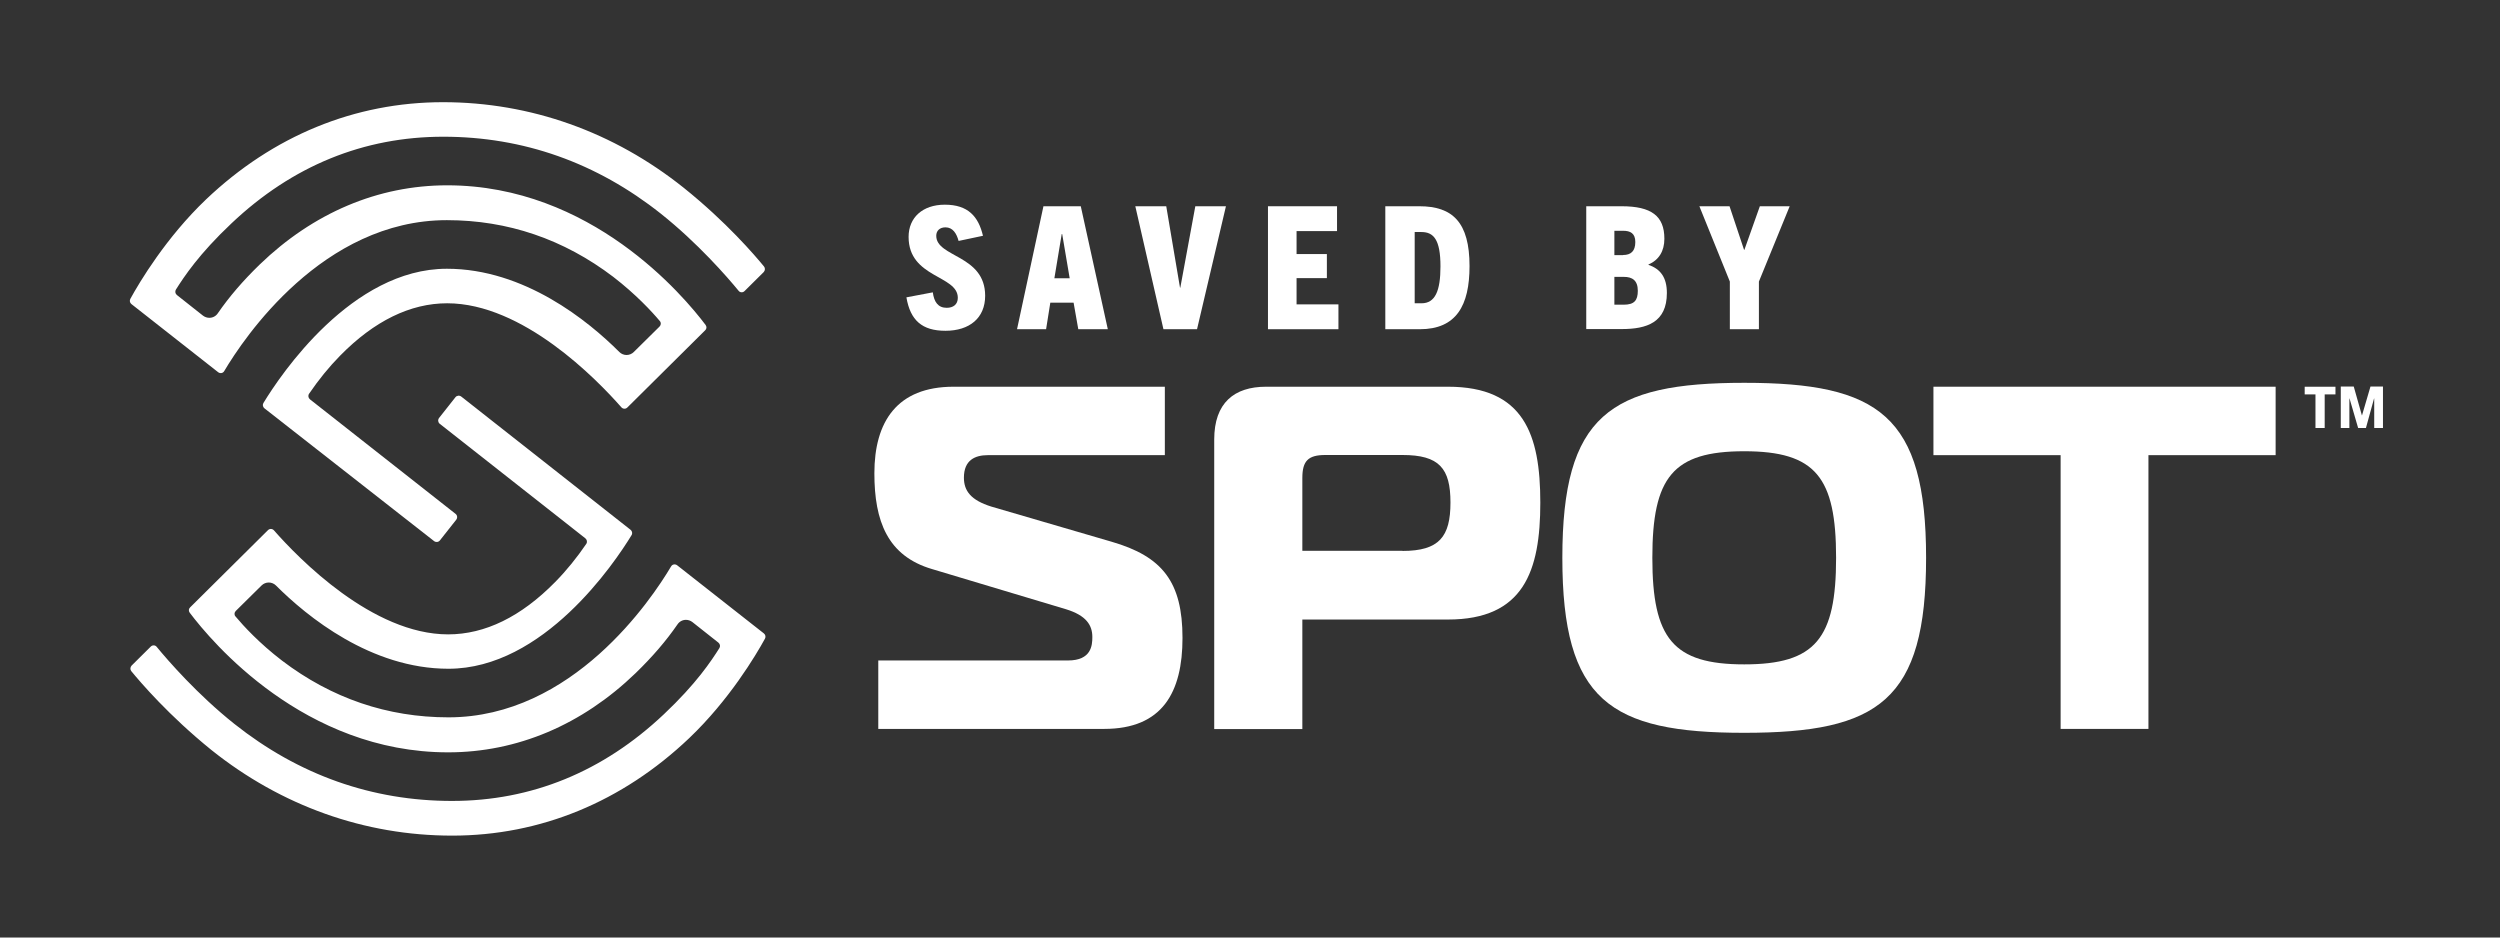
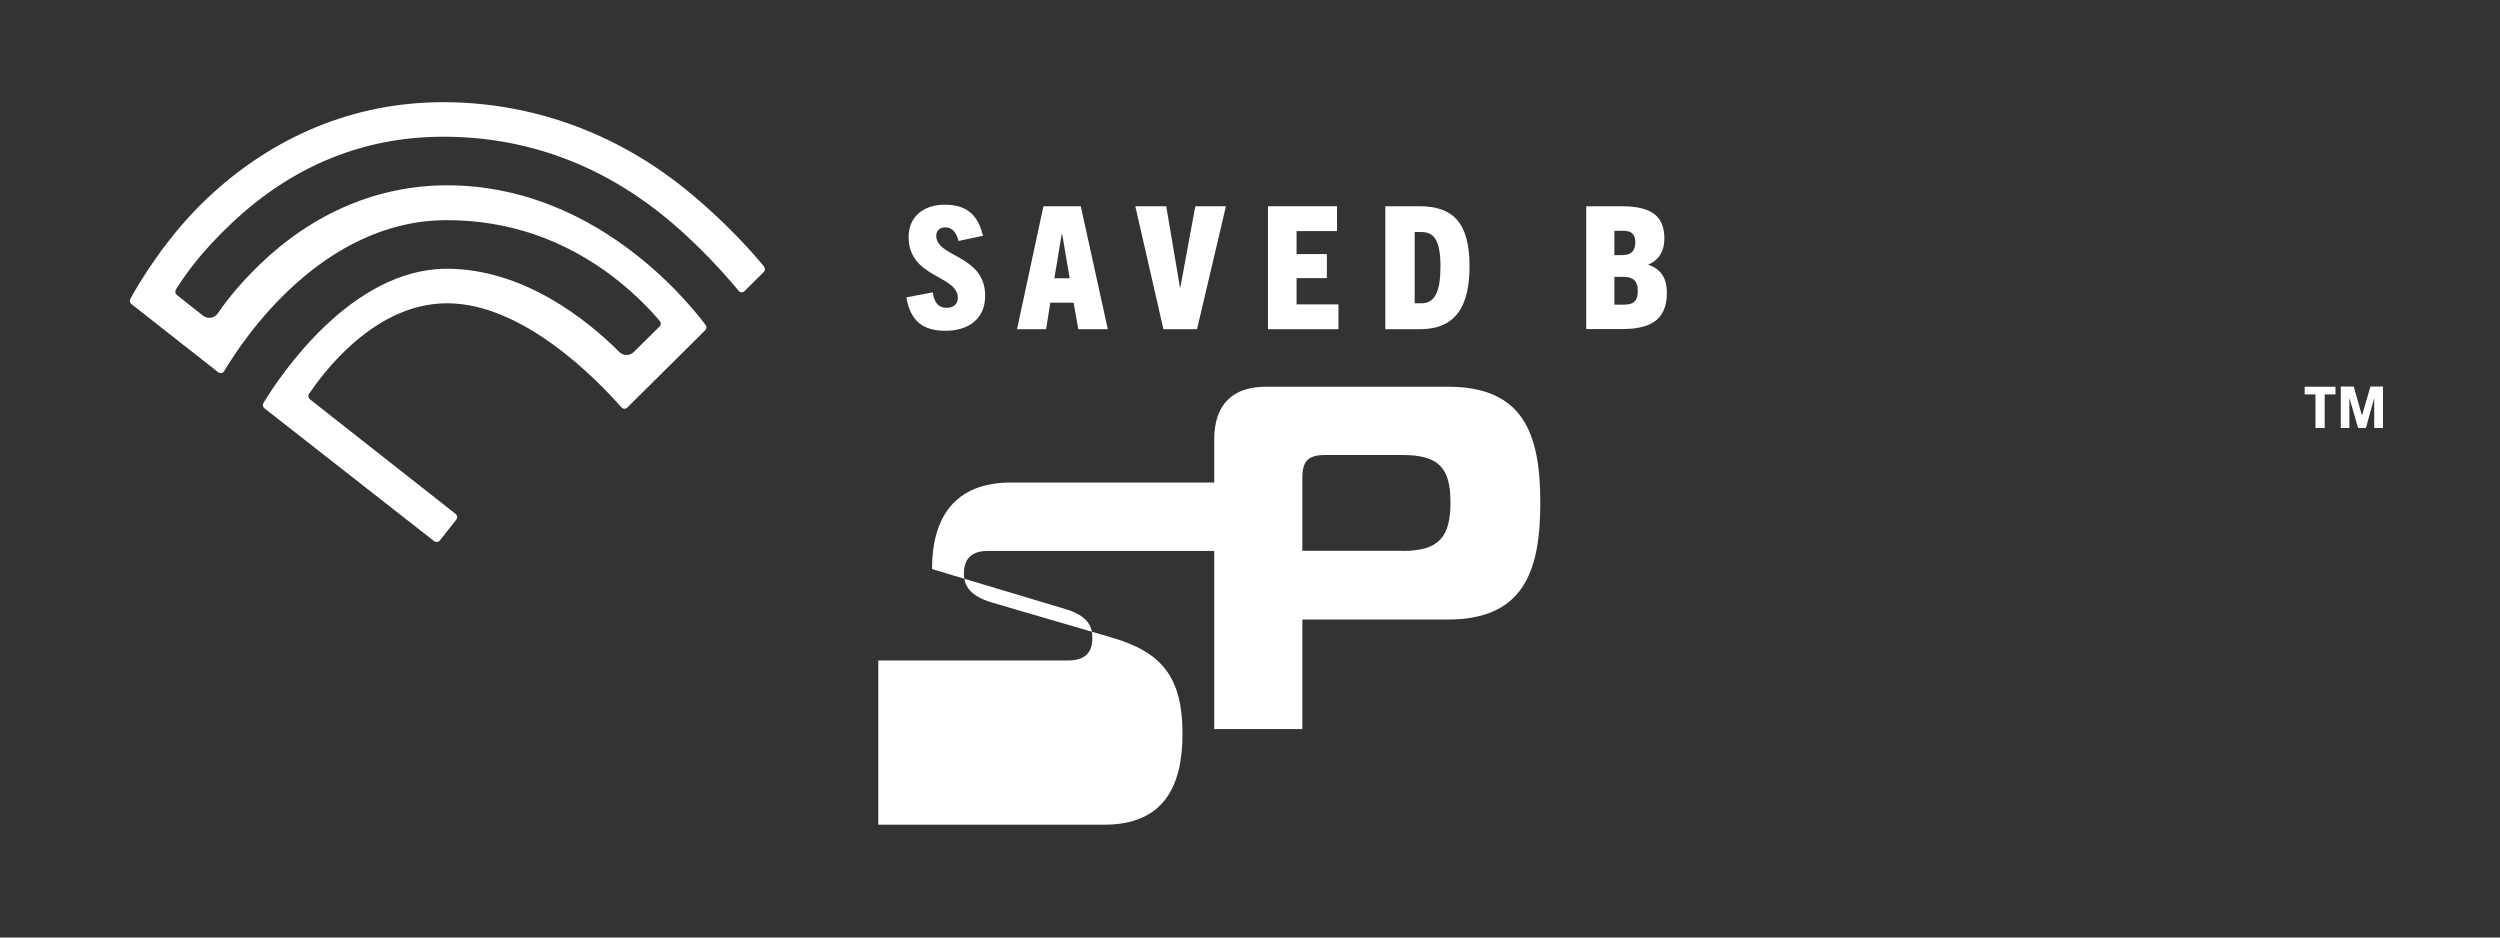
<svg xmlns="http://www.w3.org/2000/svg" version="1.1" x="0px" y="0px" viewBox="0 0 1600 600" style="enable-background:new 0 0 1600 600;" xml:space="preserve">
  <rect x="0" y="0" width="1600" height="600" fill="#333333" stroke="none" />
  <style type="text/css">
	.st0{fill:#FFFFFF;}
</style>
  <g id="Layer_2">
</g>
  <g id="Layer_1">
</g>
  <g id="Layer_3">
</g>
  <g id="Layer_8">
</g>
  <g id="Layer_9">
</g>
  <g id="Layer_7">
</g>
  <g id="Layer_6">
</g>
  <g id="Layer_4">
</g>
  <g id="Layer_5">
    <g>
      <g>
        <g>
          <g>
            <path class="st0" d="M613.5,154.2c-1.3-4.8-3.7-8.7-8.4-8.7c-3.6,0-5.9,2.1-5.9,5.4c0,13.9,31.3,12.1,31.3,38.4       c0,14.2-10,22.4-25.4,22.4c-15,0-22.5-6.7-25-21.4l16.9-3.2c0.8,6.1,3.3,9.9,8.9,9.9c4.1,0,7.1-2.1,7.1-6.4       c0-14.6-31.5-12.6-31.5-39c0-12.3,8.9-20.6,23.2-20.6c14.9,0,21.5,7.6,24.4,19.9L613.5,154.2z" />
            <path class="st0" d="M690.1,210.7l-3-17h-14.9l-2.7,17h-18.6l16.9-78.7h23.9l17.3,78.7H690.1z M674.8,178.1h9.8l-4.8-28.3h-0.3       L674.8,178.1z" />
            <path class="st0" d="M744.6,210.7L726.6,132h19.8l8.8,52.1h0.2L765,132h19.6l-18.5,78.7H744.6z" />
            <path class="st0" d="M811.5,210.7V132h44.2v15.9h-25.9v14.7h19.4V178h-19.4v16.8h26.8v15.9H811.5z" />
            <path class="st0" d="M886.6,210.7V132h21.8c21.3,0,32.1,10.3,32.1,38.3c0,25.3-8.5,40.4-31.8,40.4H886.6z M909.8,194.1       c8.7,0,12.1-7.9,12.1-23.6c0-17.2-4.4-22-12.2-22h-4.3v45.6H909.8z" />
            <path class="st0" d="M1015.2,210.7V132h22.6c19.1,0,27.4,6.2,27.4,20.8c0,7.9-3.5,13.6-10.2,16.5v0.2c7.7,2.6,11.8,8.1,11.8,18       c0,18.9-12.9,23.1-28.9,23.1H1015.2z M1038.8,163.2c4.9,0,7.8-2.4,7.8-8.3c0-5.6-3.2-7.2-7.8-7.2h-5.6v15.6H1038.8z        M1039.2,195c6.7,0,9-2.7,9-8.9c0-6.7-3.6-8.9-8.9-8.9h-6.1V195H1039.2z" />
-             <path class="st0" d="M1107.1,210.7v-30.5l-19.5-48.2h19.3l9.3,27.9h0.2l9.9-27.9h19.1l-19.7,48.2v30.5H1107.1z" />
          </g>
          <g>
-             <path class="st0" d="M562.1,422.7h121.4c15,0,15.6-9.7,15.6-15c0-7.5-3.8-13.8-16.9-17.8l-85.7-25.7       c-28.5-8.4-36.9-30.7-36.9-61.3c0-32.9,14.4-55.4,50.7-55.4h135.2v43.8H632.2c-8.1,0-15.3,3.1-15.3,14.4       c0,8.4,4.4,14.4,17.5,18.5l77,22.5c32.5,9.4,45.4,25.7,45.4,61.6c0,34.7-12.8,58.2-50.1,58.2H562.1V422.7z" />
+             <path class="st0" d="M562.1,422.7h121.4c15,0,15.6-9.7,15.6-15c0-7.5-3.8-13.8-16.9-17.8l-85.7-25.7       c0-32.9,14.4-55.4,50.7-55.4h135.2v43.8H632.2c-8.1,0-15.3,3.1-15.3,14.4       c0,8.4,4.4,14.4,17.5,18.5l77,22.5c32.5,9.4,45.4,25.7,45.4,61.6c0,34.7-12.8,58.2-50.1,58.2H562.1V422.7z" />
            <path class="st0" d="M777.1,466.5V281.3c0-23.5,12.8-33.8,33.2-33.8h116.4c48.5,0,59.1,30.4,59.1,74.2s-10.6,74.8-59.1,74.8       h-93.2v70.1H777.1z M897.6,352.6c23.5,0,30.7-9.1,30.7-31c0-21.9-7.2-30.4-30.7-30.4h-49.4c-11,0-14.7,3.8-14.7,14.7v46.6       H897.6z" />
-             <path class="st0" d="M1232.7,357c0,91.4-30.3,112-116.4,112c-86,0-116.4-20.7-116.4-112c0-91.1,30.3-112,116.4-112       C1202.4,245,1232.7,265.9,1232.7,357z M1116.3,425.2c45.7,0,58.8-16.6,58.8-68.2s-13.1-68.2-58.8-68.2       c-45.7,0-58.8,16.6-58.8,68.2S1070.7,425.2,1116.3,425.2z" />
-             <path class="st0" d="M1318.8,466.5V291.3h-81.4v-43.8h219v43.8h-81.4v175.2H1318.8z" />
          </g>
        </g>
        <g>
          <path class="st0" d="M169.2,261.3c-1-0.8-1.3-2.3-0.6-3.4C179.7,239.6,225.2,172,286,172c49.6,0,90.5,33.4,110.4,53.3      c1.2,1.2,2.9,1.9,4.6,1.9c1.7,0,3.4-0.7,4.6-1.9l16.5-16.3c1-1,1.1-2.5,0.2-3.5c-5.1-6.1-15.4-17.2-29.8-28.3      c-31.7-24.1-67.5-36.3-106.5-36.3c-79.5,0-130,75.5-142.5,96.6c-0.8,1.4-2.6,1.7-3.9,0.7l-55.5-43.6c-1-0.8-1.3-2.2-0.7-3.3      c5.9-10.8,23-39.4,48.5-63.7c42.8-40.7,95.2-62.2,151.6-62.2c56,0,109.3,19,154.1,54.8c27.3,21.9,45.5,43.2,51.4,50.4      c0.8,1,0.7,2.5-0.2,3.5l-12.3,12.2c-1.1,1.1-2.9,1-3.8-0.2c-7.3-8.9-26.2-30.6-49.7-49.3c-41.2-32.7-88.1-49.3-139.3-49.3      c-50.9,0-96.6,18.6-135.5,55.4c-20.9,19.7-30.4,34.2-35.6,42.4c-0.7,1.1-0.5,2.6,0.6,3.5l16.7,13.2c1.2,0.9,2.6,1.4,4.1,1.4      c2.2,0,4.2-1.1,5.4-2.9c7.4-10.7,15.9-20.6,26.8-31.2c34.3-33.1,75.8-50.7,120-50.7c92.1,0,151.4,70.8,165.4,89.4      c0.8,1.1,0.7,2.5-0.3,3.4l-49.8,49.4c-1.1,1.1-2.8,1-3.8-0.1c-15.9-18.1-63.1-66.6-111.5-66.6c-23.6,0-46.7,11.3-68.5,33.5      c-7.2,7.3-13.9,15.6-19.9,24.4c-0.8,1.2-0.5,2.7,0.6,3.6l93.2,73.3c1.1,0.9,1.3,2.5,0.4,3.7l-10.5,13.3      c-0.9,1.1-2.5,1.3-3.7,0.4L169.2,261.3z" />
-           <path class="st0" d="M289.4,534.8c-56,0-109.3-19-154.1-54.8C108.1,458,89.9,436.7,84,429.5c-0.8-1-0.7-2.5,0.2-3.5l12.3-12.2      c1.1-1.1,2.9-1,3.8,0.2c7.3,8.9,26.2,30.6,49.7,49.3c41.2,32.7,88.1,49.3,139.3,49.3c50.9,0,96.6-18.7,135.5-55.4      c20.9-19.7,30.4-34.2,35.6-42.4c0.7-1.1,0.5-2.6-0.6-3.5l-16.7-13.2c-1.2-0.9-2.6-1.4-4.1-1.4c-2.2,0-4.2,1.1-5.4,2.9      c-7.4,10.7-15.9,20.6-26.8,31.2c-34.3,33.1-75.8,50.7-120,50.7c-92.1,0-151.4-70.8-165.4-89.4c-0.8-1.1-0.7-2.5,0.3-3.4      l49.8-49.4c1.1-1.1,2.8-1,3.8,0.1c15.9,18.1,63.1,66.6,111.5,66.6c23.6,0,46.7-11.3,68.5-33.5c7.2-7.3,13.9-15.6,19.9-24.4      c0.8-1.2,0.5-2.7-0.6-3.6l-93.2-73.3c-1.1-0.9-1.3-2.5-0.4-3.7l10.5-13.3c0.9-1.1,2.5-1.3,3.7-0.4l108.4,85.3      c1,0.8,1.3,2.3,0.6,3.4C393.3,360.4,347.8,428,287,428c-49.6,0-90.5-33.4-110.4-53.3c-1.2-1.2-2.9-1.9-4.6-1.9      c-1.7,0-3.4,0.7-4.6,1.9L150.9,391c-1,1-1.1,2.5-0.2,3.5c5.1,6.1,15.3,17.2,29.8,28.3c31.7,24.1,67.5,36.3,106.5,36.3      c79.5,0,130-75.5,142.5-96.6c0.8-1.4,2.6-1.7,3.9-0.7l55.5,43.6c1,0.8,1.3,2.2,0.7,3.3c-5.9,10.8-23,39.4-48.5,63.7      C398.2,513.2,345.8,534.8,289.4,534.8z" />
        </g>
      </g>
      <g>
        <path class="st0" d="M1481.9,273.9v-21.5h-6.9v-4.9h19.7v4.9h-6.9v21.5H1481.9z M1519.5,273.9v-18.9h-0.1l-5.2,18.9h-5l-5.5-18.9     h-0.1v18.9h-5.5v-26.5h8.3l5.2,18.4h0.1l5.4-18.4h8v26.5H1519.5z" />
      </g>
    </g>
  </g>
</svg>